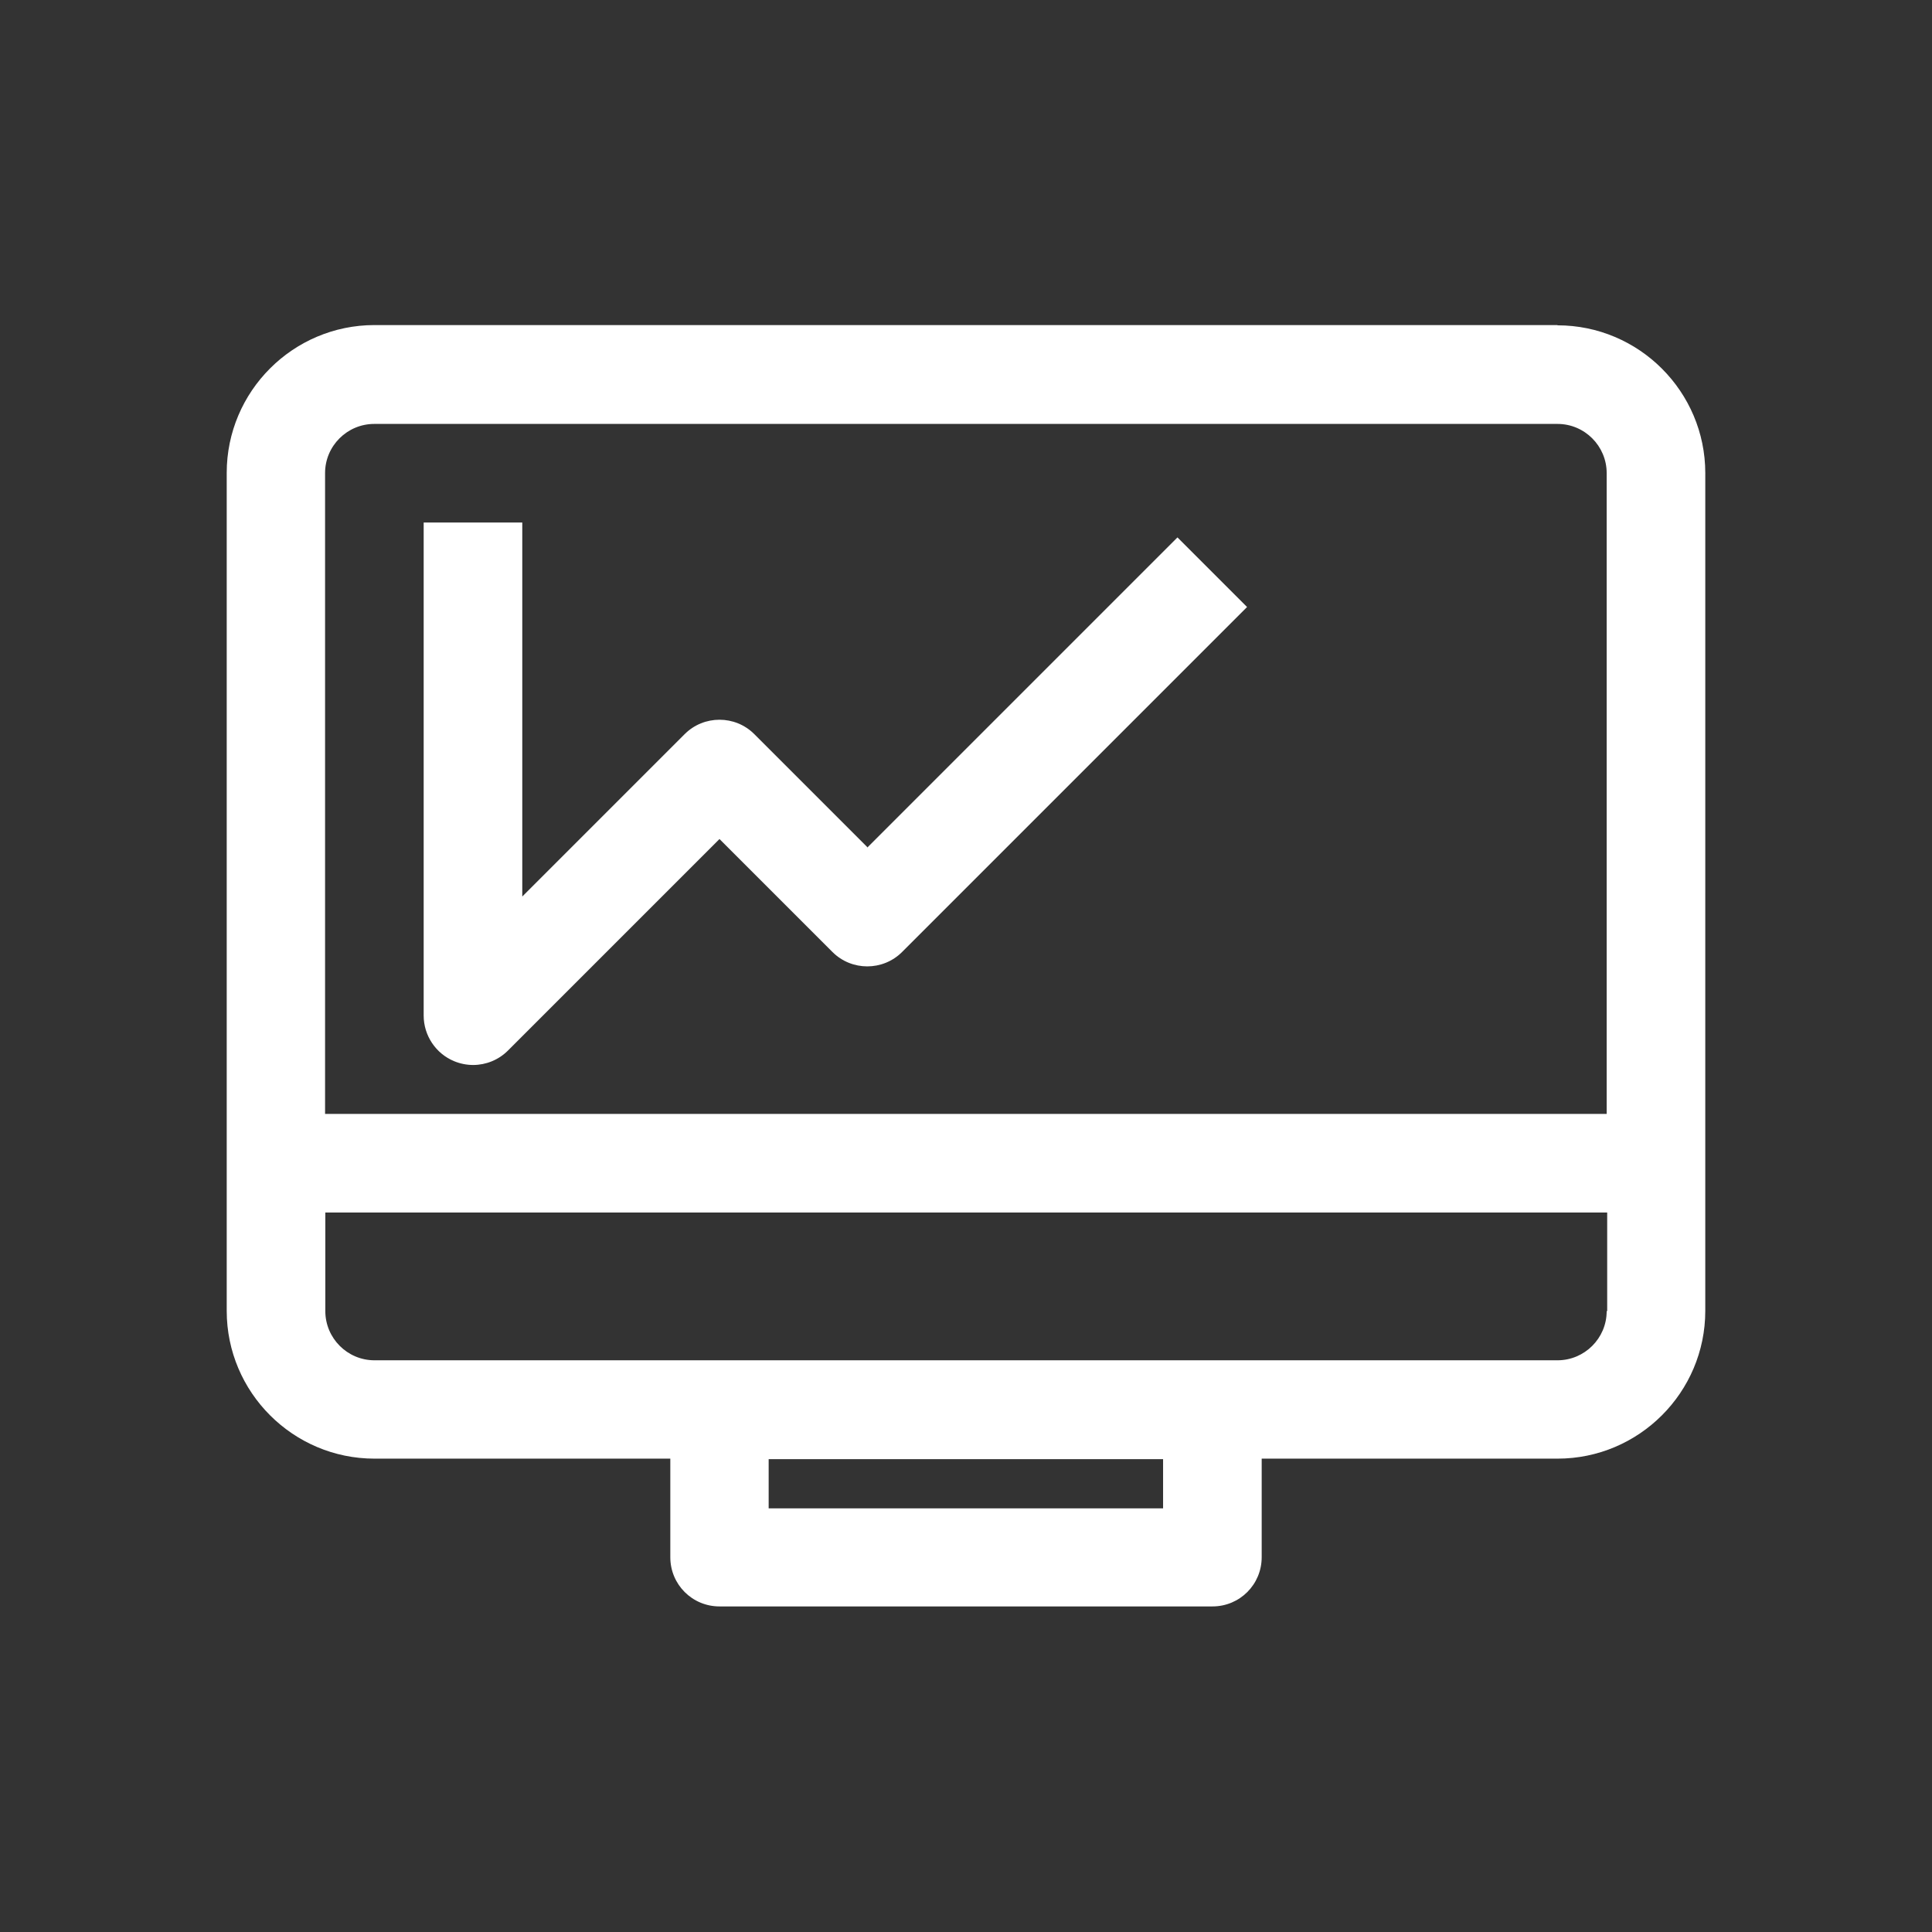
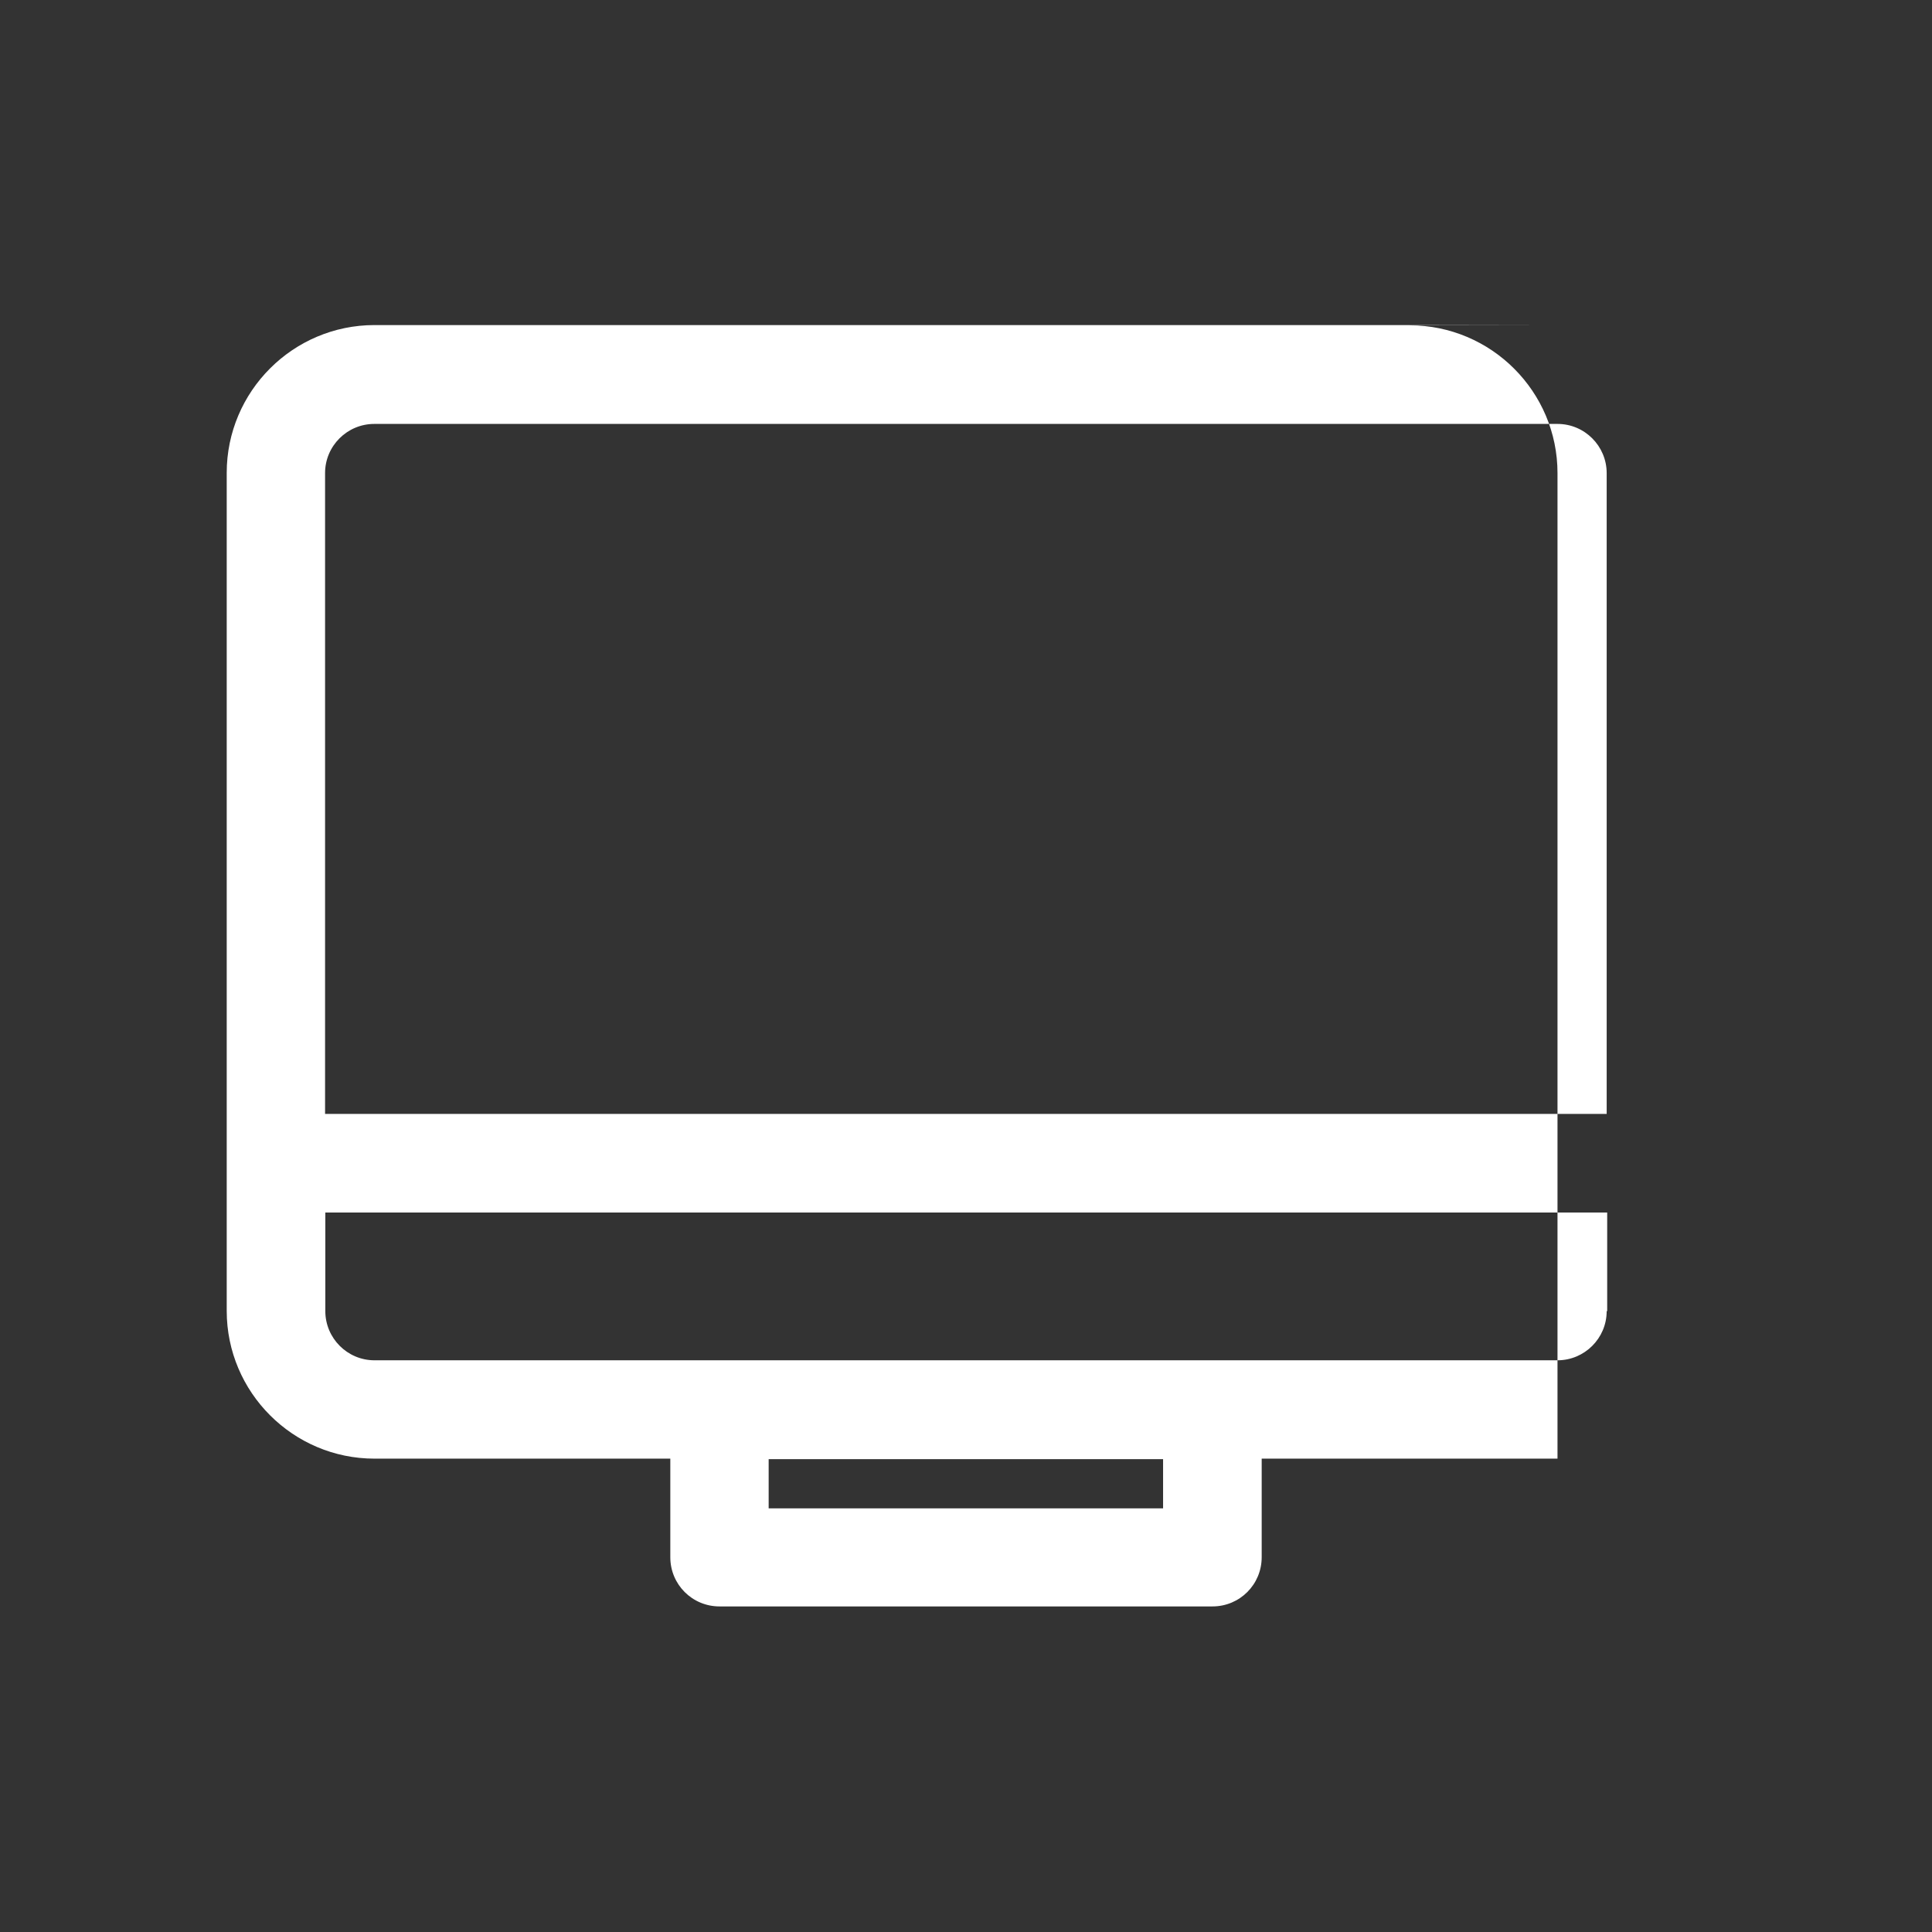
<svg xmlns="http://www.w3.org/2000/svg" id="Layer_1" data-name="Layer 1" viewBox="0 0 76.61 76.61">
  <rect x="0" y="0" width="76.61" height="76.61" fill="#333333" stroke="none" />
  <defs>
    <style>      .cls-1 {        fill: #fff;        stroke-width: 0px;      }    </style>
  </defs>
-   <path class="cls-1" d="m61.76,12.89H14.85c-3.23,0-5.86,2.63-5.86,5.86v33.23c0,3.23,2.63,5.86,5.86,5.86h11.73v3.91c0,1.08.87,1.95,1.95,1.95h19.55c1.08,0,1.95-.87,1.95-1.95v-3.91h11.73c3.23,0,5.86-2.63,5.86-5.86V18.76c0-3.23-2.63-5.86-5.86-5.86Zm-15.64,46.92h-15.64v-1.95h15.64v1.95Zm17.59-7.82c0,1.08-.88,1.95-1.95,1.95H14.85c-1.08,0-1.95-.88-1.95-1.95v-3.91h50.83v3.91Zm0-7.82H12.89v-25.41c0-1.08.88-1.95,1.95-1.95h46.92c1.08,0,1.95.88,1.95,1.95v25.41Z" />
-   <path class="cls-1" d="m34.39,33.59l-4.48-4.48c-.76-.76-2-.76-2.76,0l-6.44,6.44v-14.83h-3.91v19.55c0,.79.48,1.51,1.21,1.81.24.1.5.15.75.15.51,0,1.01-.2,1.38-.57l8.39-8.39,4.48,4.48c.76.76,2,.76,2.76,0l13.68-13.68-2.76-2.76-12.3,12.3Z" />
+   <path class="cls-1" d="m61.76,12.89H14.85c-3.23,0-5.86,2.63-5.86,5.86v33.23c0,3.23,2.63,5.86,5.86,5.86h11.73v3.91c0,1.08.87,1.95,1.95,1.95h19.55c1.08,0,1.95-.87,1.95-1.95v-3.91h11.73V18.76c0-3.23-2.63-5.86-5.86-5.86Zm-15.64,46.92h-15.64v-1.95h15.64v1.95Zm17.59-7.82c0,1.08-.88,1.95-1.95,1.95H14.85c-1.08,0-1.95-.88-1.95-1.95v-3.91h50.83v3.91Zm0-7.82H12.89v-25.41c0-1.08.88-1.95,1.95-1.95h46.92c1.08,0,1.95.88,1.95,1.95v25.41Z" />
</svg>